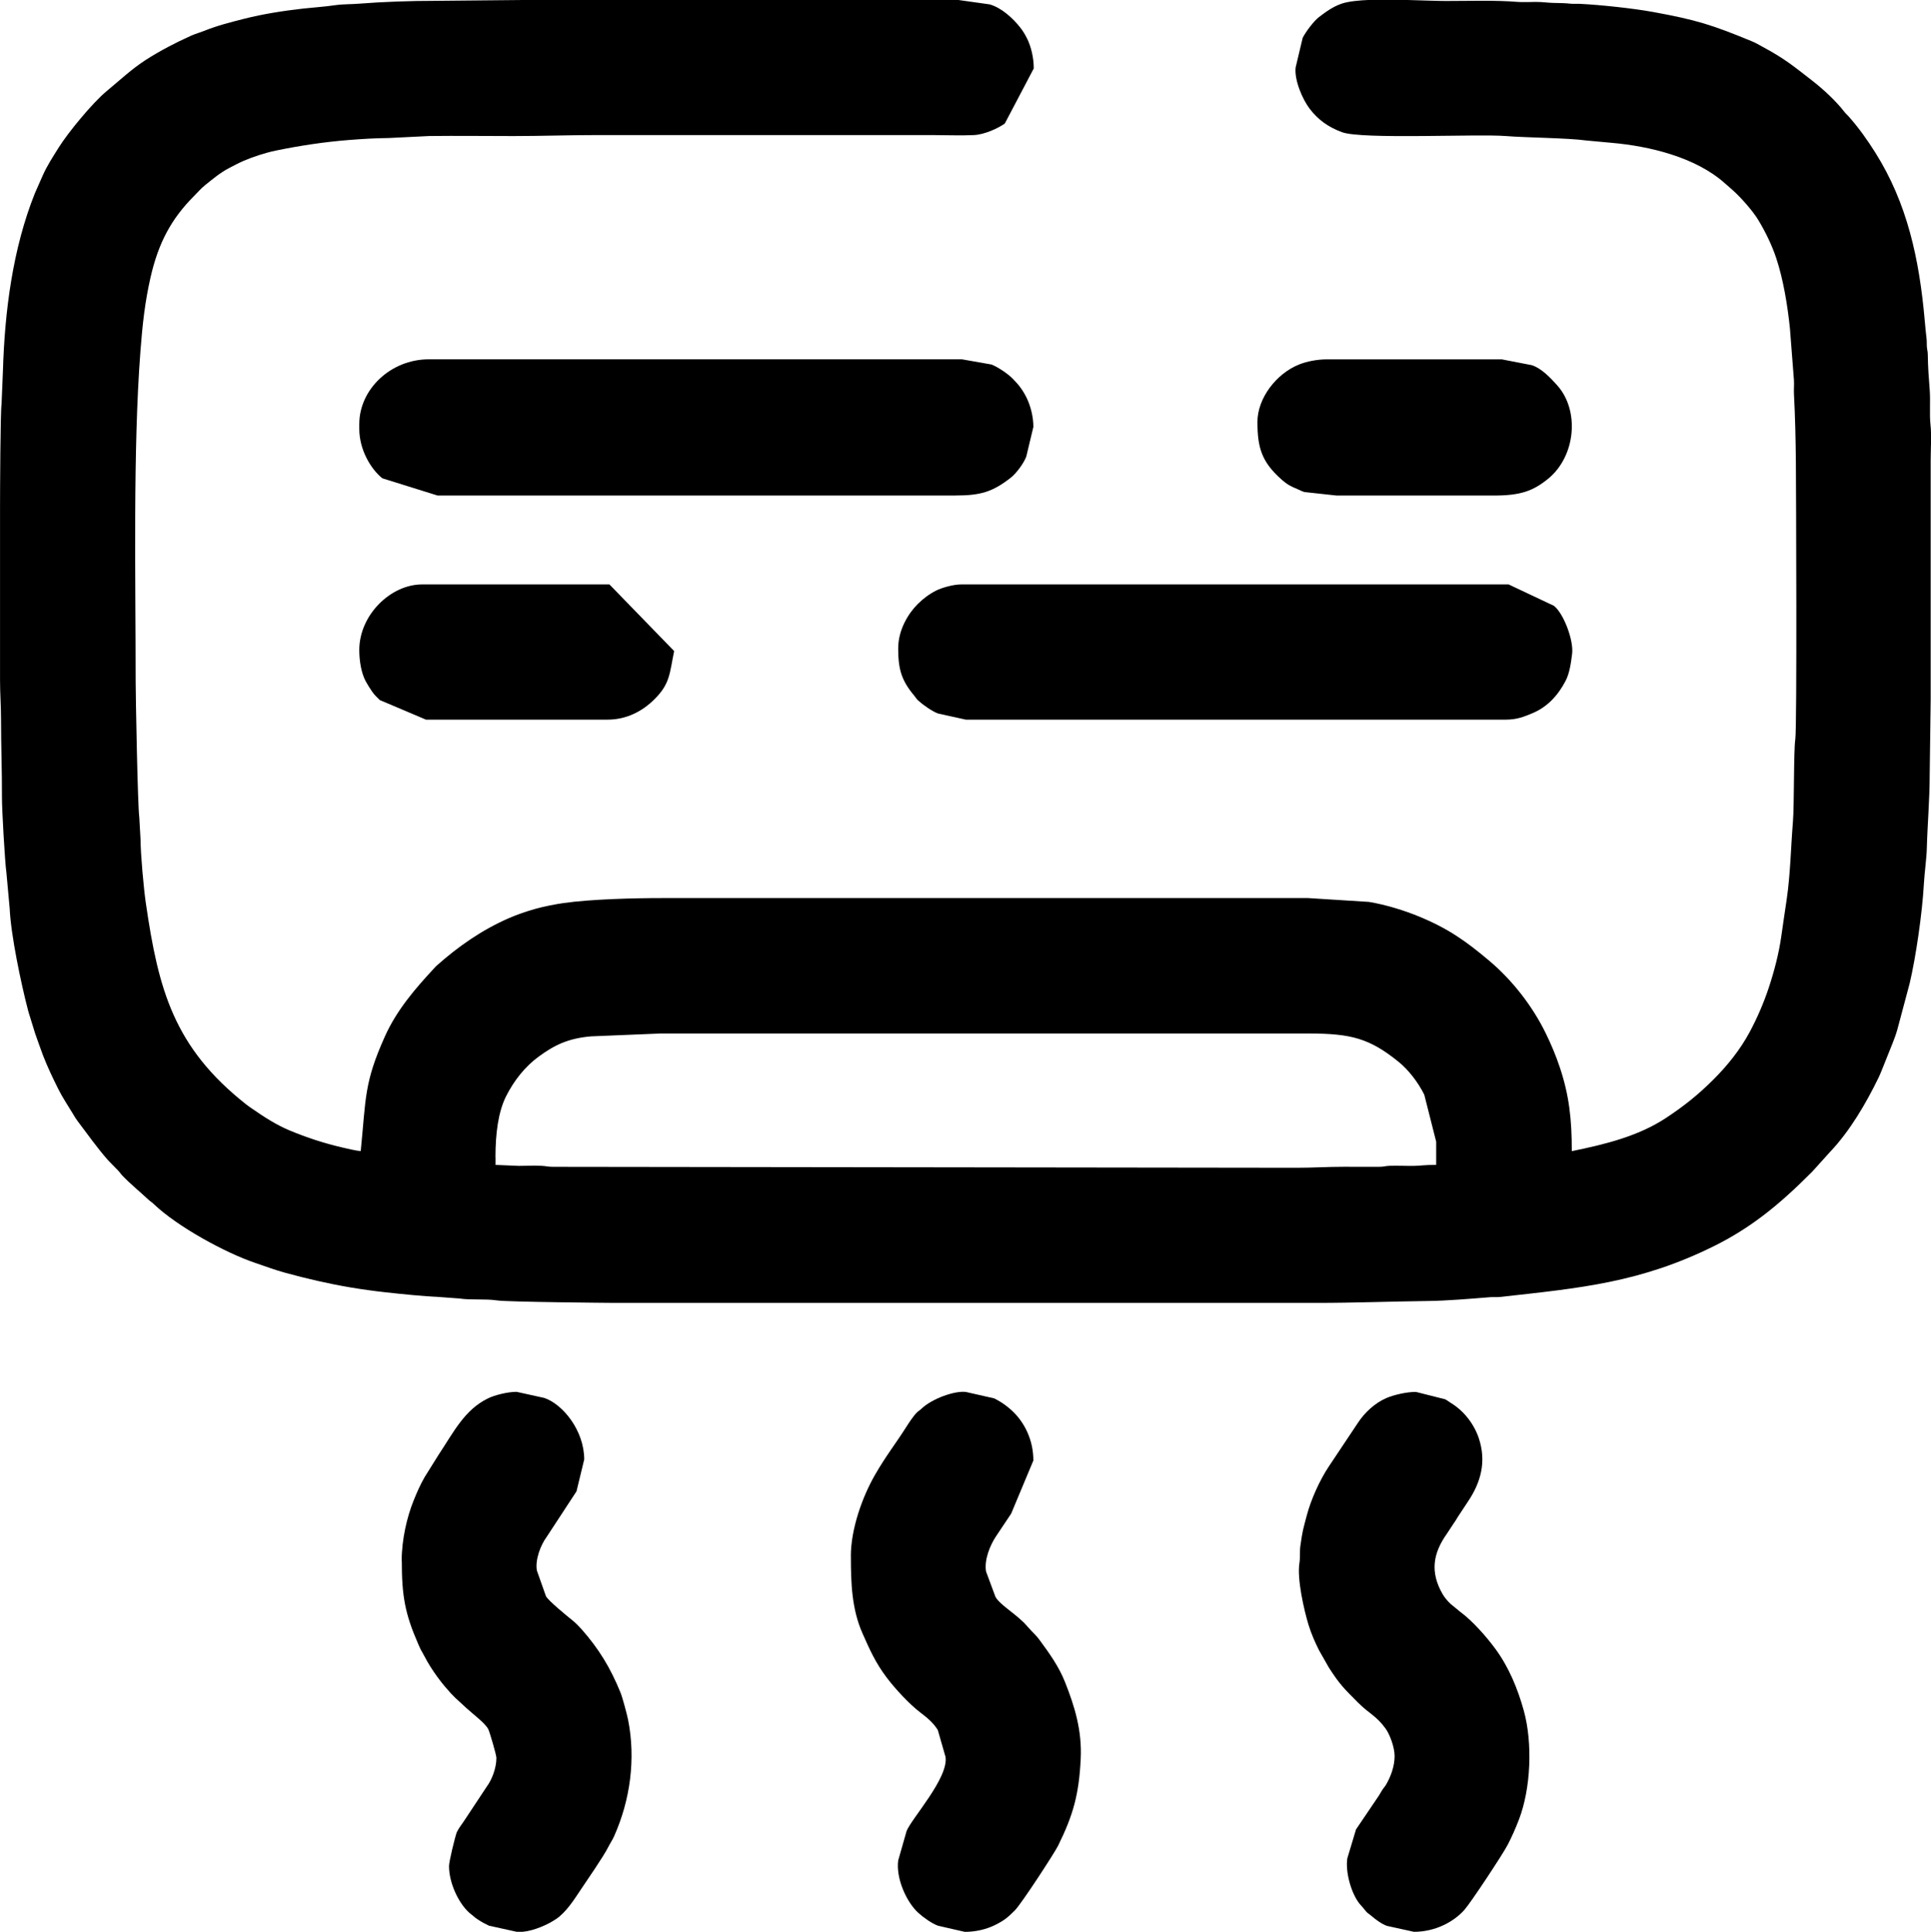
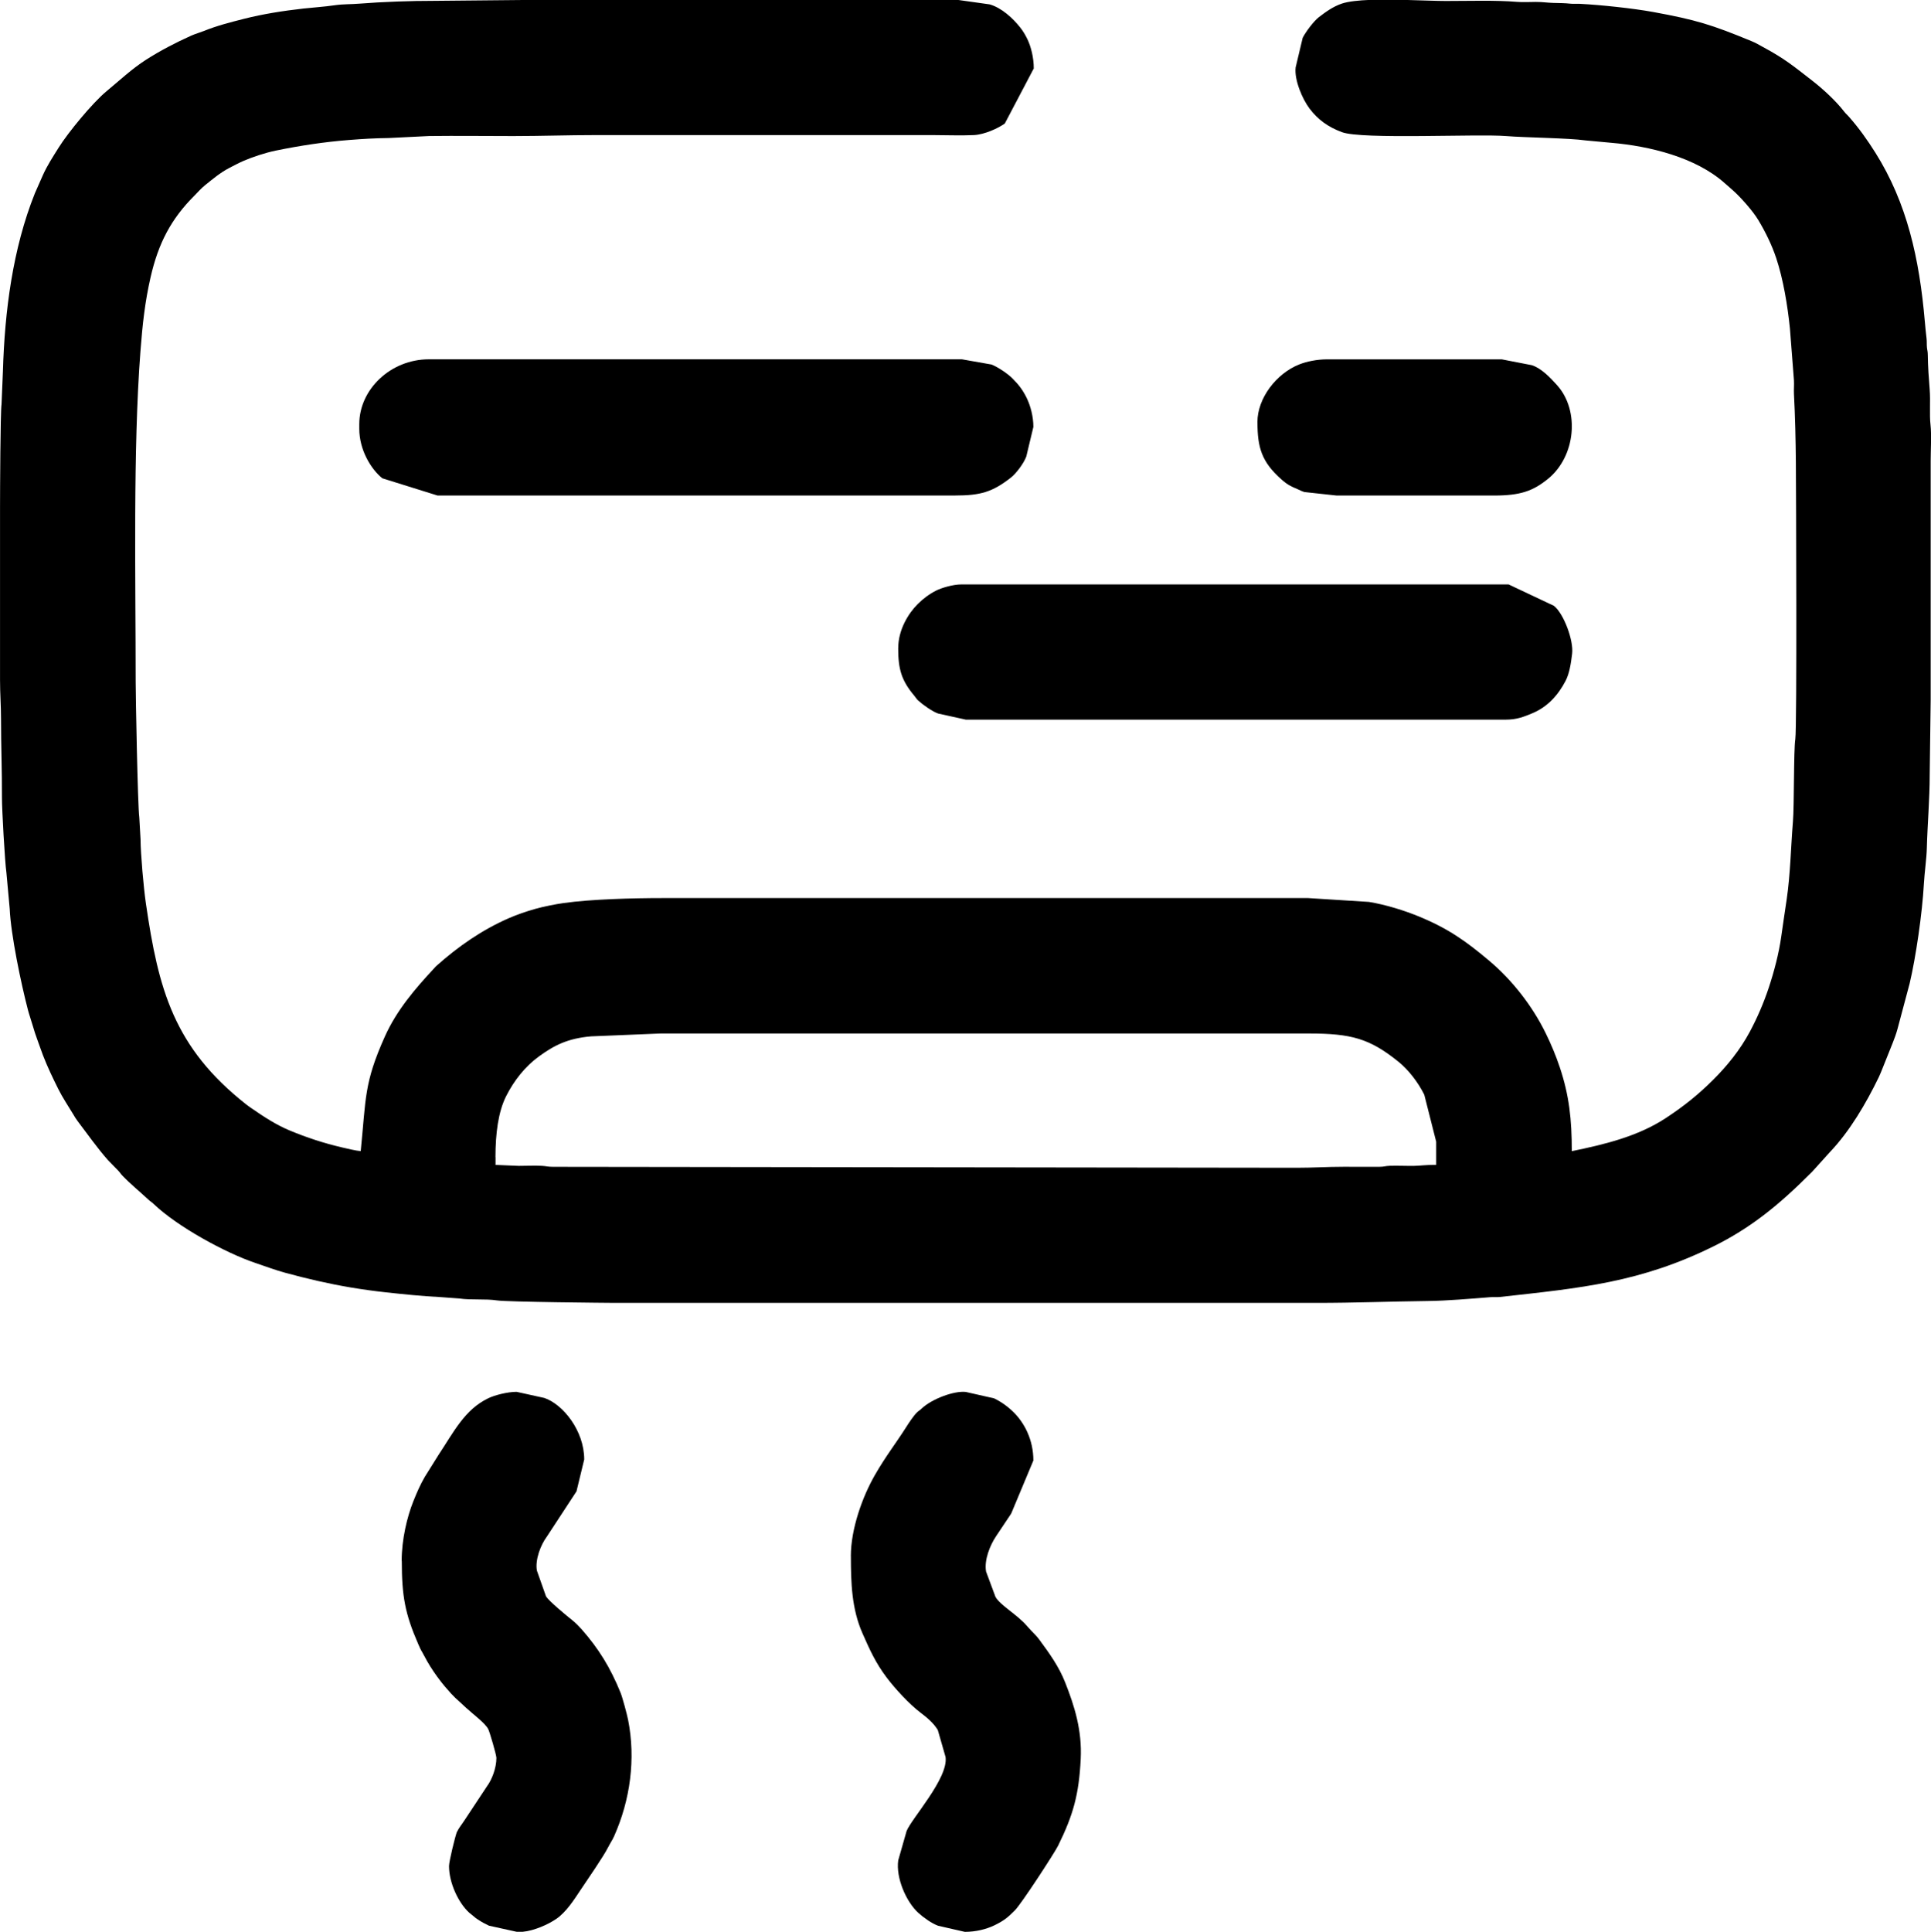
<svg xmlns="http://www.w3.org/2000/svg" xml:space="preserve" width="189.68mm" height="189.738mm" style="shape-rendering:geometricPrecision; text-rendering:geometricPrecision; image-rendering:optimizeQuality; fill-rule:evenodd; clip-rule:evenodd" viewBox="0 0 51.232 51.248">
  <defs>
    <style type="text/css">
   
    .fil0 {fill:black}
   
  </style>
  </defs>
  <g id="Ebene_x0020_1">
    <g id="_715462032">
      <path id="_261398832" class="fil0" d="M13.145 30.697c0,-0.621 0.073,-1.199 0.282,-1.615 0.209,-0.416 0.504,-0.789 0.868,-1.054 0.396,-0.289 0.76,-0.482 1.387,-0.535l1.846 -0.076 17.194 0c1.134,0 1.619,0.135 2.379,0.747 0.269,0.216 0.524,0.549 0.687,0.876l0.316 1.247 0 0.615c-0.31,0 -0.427,0.025 -0.588,0.027 -0.212,0.003 -0.431,-0.008 -0.642,-0.002 -0.129,0.004 -0.142,0.026 -0.28,0.027l-0.949 -0.001c-0.443,0 -0.797,0.026 -1.23,0.026l-19.731 -0.025c-0.149,0.001 -0.188,-0.02 -0.307,-0.026 -0.194,-0.01 -0.418,0.001 -0.616,0.001l-0.614 -0.026 0 -0.205zm23.211 -30.697l0.989 0c0.406,0.01 0.781,0.026 1.014,0.026 0.625,0 1.315,-0.024 1.898,0.024 0.144,0.012 0.337,0.002 0.486,0.001 0.19,-0 0.308,0.022 0.46,0.026 0.184,0.005 0.313,0.004 0.466,0.021 0.084,0.009 0.169,-0.001 0.253,0.004 0.549,0.028 1.399,0.118 1.937,0.216 1.145,0.209 1.56,0.34 2.61,0.773 0.145,0.06 0.181,0.09 0.305,0.156 0.583,0.313 0.82,0.515 1.309,0.894 0.291,0.226 0.628,0.538 0.846,0.82 0.048,0.062 0.075,0.078 0.123,0.133 0.265,0.299 0.493,0.62 0.706,0.959 0.837,1.331 1.165,2.796 1.311,4.48 0.012,0.137 0.029,0.322 0.045,0.442 0.011,0.086 0.002,0.161 0.011,0.245 0.008,0.079 0.022,0.095 0.023,0.208 0.002,0.278 0.027,0.634 0.049,0.899 0.026,0.313 -0.01,0.656 0.023,0.95 0.029,0.255 0.004,0.672 0.004,0.944l0 6.329 -0.026 1.999c0,0.657 -0.059,1.308 -0.076,1.948 -0.007,0.278 -0.062,0.651 -0.078,0.947 -0.044,0.788 -0.214,1.952 -0.378,2.645l-0.324 1.214c-0.038,0.136 -0.076,0.238 -0.125,0.362l-0.293 0.732c-0.026,0.061 -0.049,0.121 -0.077,0.179 -0.336,0.694 -0.771,1.435 -1.295,1.985l-0.474 0.525c-0.423,0.423 -0.85,0.823 -1.328,1.183 -0.393,0.296 -0.806,0.554 -1.249,0.775 -1.968,0.982 -3.559,1.125 -5.709,1.363 -0.083,0.009 -0.168,-0.001 -0.251,0.005 -0.526,0.042 -1.152,0.096 -1.666,0.102 -1,0.012 -1.94,0.05 -2.948,0.05l-18.603 0c-0.202,-0.001 -2.862,-0.024 -3.137,-0.066 -0.307,-0.047 -0.688,-0.004 -0.999,-0.051l-0.502 -0.037c-0.49,-0.025 -0.979,-0.075 -1.461,-0.128 -0.296,-0.032 -0.632,-0.079 -0.923,-0.128 -0.599,-0.101 -1.169,-0.235 -1.737,-0.39 -0.271,-0.074 -0.515,-0.167 -0.79,-0.26 -0.793,-0.267 -2.064,-0.96 -2.693,-1.56 -0.063,-0.061 -0.093,-0.07 -0.154,-0.128 -0.223,-0.208 -0.462,-0.401 -0.679,-0.627 -0.056,-0.058 -0.065,-0.085 -0.117,-0.139l-0.266 -0.272c-0.29,-0.329 -0.541,-0.687 -0.807,-1.038 -0.05,-0.066 -0.071,-0.104 -0.111,-0.171 -0.132,-0.221 -0.285,-0.445 -0.4,-0.676 -0.144,-0.289 -0.29,-0.592 -0.408,-0.899 -0.055,-0.144 -0.091,-0.257 -0.143,-0.395 -0.049,-0.133 -0.087,-0.245 -0.133,-0.405 -0.042,-0.147 -0.084,-0.258 -0.12,-0.393 -0.187,-0.714 -0.457,-2.01 -0.486,-2.691l-0.088 -0.963c-0.041,-0.281 -0.119,-1.686 -0.118,-1.983 0.003,-0.709 -0.025,-1.372 -0.025,-2.102 0,-0.348 -0.026,-0.652 -0.026,-1.025l0 -4.561 0 -0.019c0,-0.419 0.009,-2.526 0.04,-2.734l0.037 -0.885c0.046,-1.576 0.259,-3.243 0.848,-4.712l0.212 -0.48c0.116,-0.259 0.271,-0.495 0.42,-0.733 0.245,-0.392 0.893,-1.183 1.272,-1.496 0.341,-0.282 0.666,-0.589 1.041,-0.83 0.374,-0.24 0.797,-0.46 1.203,-0.642 0.101,-0.045 0.236,-0.084 0.337,-0.124 0.34,-0.138 0.7,-0.23 1.062,-0.322 0.513,-0.13 1.044,-0.212 1.573,-0.272 0.269,-0.03 0.554,-0.047 0.835,-0.088 0.228,-0.033 0.435,-0.024 0.65,-0.042 0.61,-0.049 1.385,-0.076 2,-0.075l2.742 -0.026 0.029 0 0.029 0 0.029 0 0.029 0 0.029 0 0.029 0 0.029 0 0.029 0 0.029 0 0.029 0 0.029 0 0.029 0 0.029 0 0.029 0 0.029 0 0.029 0 0.029 0 0.029 0 0.029 0 0.029 0 0.029 0 0.029 0 0.029 0 0.029 0 0.029 0 0.029 0 0.029 0 0.029 0 0.029 0 0.029 0 0.029 0 0.029 0 0.029 0 0.029 0 0.029 0 0.029 0 0.029 0 0.029 0 0.029 0 0.029 0 0.029 0 0.029 0 0.029 0 0.029 0 0.029 0 0.029 0 0.029 0 0.029 0 0.029 0 0.029 0 0.029 0 0.029 0 0.029 0 0.029 0 0.029 0 0.029 0 0.029 0 0.029 0 0.029 0 0.029 0 0.029 0 0.029 0 0.029 0 0.029 0 9.276 0 0.853 0.12c0.317,0.089 0.621,0.37 0.816,0.619 0.071,0.09 0.13,0.19 0.185,0.302 0.097,0.202 0.17,0.491 0.17,0.778l-0.768 1.461c-0.171,0.124 -0.538,0.294 -0.82,0.307 -0.349,0.017 -0.747,-0 -1.102,-0l-8.917 0c-0.766,0 -1.45,0.026 -2.204,0.026 -0.741,0 -1.49,-0.01 -2.23,-0.001l-1.074 0.053c-0.368,0.004 -0.693,0.024 -1.05,0.052 -0.653,0.051 -1.305,0.15 -1.947,0.282 -0.277,0.057 -0.609,0.167 -0.855,0.273 -0.129,0.056 -0.258,0.125 -0.377,0.187 -0.24,0.124 -0.434,0.29 -0.644,0.458 -0.095,0.076 -0.194,0.188 -0.284,0.279 -0.614,0.614 -0.954,1.255 -1.162,2.169 -0.147,0.645 -0.212,1.226 -0.268,1.961 -0.199,2.611 -0.126,6.026 -0.126,8.765 0,0.357 0.053,3.283 0.096,3.594l0.033 0.581c0.003,0.402 0.082,1.293 0.142,1.703 0.333,2.291 0.743,3.822 2.661,5.333 0.068,0.053 0.108,0.079 0.179,0.128 0.301,0.208 0.623,0.417 0.974,0.563 0.46,0.191 0.905,0.337 1.394,0.451 0.119,0.028 0.364,0.087 0.492,0.097 0.142,-1.406 0.083,-1.8 0.643,-3.046 0.312,-0.693 0.801,-1.265 1.313,-1.813 0.03,-0.032 0.013,-0.019 0.05,-0.053 0.577,-0.516 1.218,-0.962 1.932,-1.271 0.214,-0.093 0.446,-0.172 0.682,-0.24 0.213,-0.061 0.548,-0.128 0.764,-0.158 0.725,-0.103 1.849,-0.132 2.61,-0.132l17.142 0 1.615 0.102c0.457,0.076 0.944,0.23 1.329,0.388 0.78,0.321 1.252,0.66 1.856,1.168 0.617,0.519 1.151,1.205 1.505,1.929 0.145,0.297 0.268,0.589 0.374,0.907 0.248,0.744 0.317,1.373 0.317,2.22 0.863,-0.177 1.756,-0.39 2.501,-0.882 0.47,-0.31 0.84,-0.604 1.247,-1.008 0.38,-0.378 0.722,-0.804 0.976,-1.279 0.201,-0.377 0.365,-0.758 0.501,-1.165 0.142,-0.428 0.269,-0.909 0.332,-1.359 0.047,-0.336 0.093,-0.638 0.144,-0.984 0.1,-0.685 0.11,-1.379 0.166,-2.063 0.036,-0.437 0.017,-1.886 0.063,-2.191 0.047,-0.312 0.02,-6.69 0.015,-7.339 -0.005,-0.59 -0.02,-1.239 -0.051,-1.819 -0.006,-0.116 0.007,-0.243 0,-0.359l-0.107 -1.38c-0.063,-0.612 -0.177,-1.303 -0.364,-1.865 -0.118,-0.353 -0.288,-0.698 -0.476,-1.01 -0.142,-0.237 -0.466,-0.604 -0.687,-0.799l-0.205 -0.179c-0.768,-0.685 -1.992,-0.982 -3.005,-1.069l-0.68 -0.063c-0.441,-0.064 -1.614,-0.075 -2.113,-0.116 -0.75,-0.062 -3.824,0.095 -4.355,-0.103 -0.369,-0.137 -0.637,-0.332 -0.86,-0.626 -0.186,-0.245 -0.408,-0.757 -0.369,-1.091l0.187 -0.786c0.081,-0.161 0.297,-0.446 0.427,-0.546 0.187,-0.143 0.379,-0.284 0.612,-0.362 0.172,-0.058 0.449,-0.087 0.768,-0.099z" />
      <path id="_715461096" class="fil0" d="M9.532 11.249l0 0.128c0,0.551 0.304,1.064 0.611,1.311l1.464 0.457 13.734 0c0.672,0 0.99,-0.093 1.476,-0.472 0.146,-0.114 0.349,-0.388 0.412,-0.562l0.188 -0.786c0,-0.277 -0.077,-0.556 -0.17,-0.752 -0.108,-0.226 -0.221,-0.37 -0.387,-0.536 -0.124,-0.124 -0.377,-0.296 -0.555,-0.367l-0.784 -0.138 -14.144 0c-1.013,0 -1.845,0.798 -1.845,1.717z" />
      <path id="_715461240" class="fil0" d="M23.83 17.194c0,0.557 0.086,0.857 0.428,1.264 0.042,0.05 0.056,0.083 0.104,0.127 0.12,0.11 0.377,0.292 0.528,0.344l0.735 0.162 14.324 0c0.301,0 0.484,-0.078 0.703,-0.168 0.402,-0.166 0.685,-0.477 0.884,-0.858 0.104,-0.199 0.143,-0.461 0.175,-0.724 0.043,-0.357 -0.227,-1.071 -0.484,-1.27l-1.201 -0.567 -14.529 0c-0.207,0 -0.513,0.089 -0.658,0.162 -0.181,0.091 -0.349,0.217 -0.489,0.357 -0.25,0.249 -0.519,0.682 -0.519,1.173z" />
-       <path id="_715461672" class="fil0" d="M37.001 46.584c0,0.287 -0.112,0.561 -0.222,0.752 -0.041,0.07 -0.05,0.067 -0.096,0.134 -0.043,0.063 -0.057,0.099 -0.096,0.16l-0.61 0.902 -0.231 0.768c-0.055,0.374 0.109,0.938 0.329,1.209 0.037,0.046 0.056,0.058 0.096,0.109 0.139,0.178 0.09,0.099 0.222,0.214 0.103,0.09 0.283,0.22 0.407,0.259l0.714 0.157c0.576,0 1.065,-0.273 1.339,-0.583 0.174,-0.197 1.018,-1.474 1.147,-1.723 0.111,-0.212 0.208,-0.434 0.3,-0.673 0.315,-0.818 0.367,-2.021 0.13,-2.883 -0.16,-0.582 -0.399,-1.162 -0.759,-1.649 -0.24,-0.325 -0.602,-0.736 -0.923,-0.973l-0.254 -0.208c-0.078,-0.071 -0.165,-0.172 -0.22,-0.267 -0.341,-0.591 -0.248,-1.09 0.111,-1.597l0.183 -0.278c0.043,-0.057 0.064,-0.097 0.1,-0.157l0.275 -0.417c0.349,-0.517 0.499,-1.068 0.291,-1.689 -0.126,-0.376 -0.398,-0.725 -0.736,-0.93 -0.062,-0.038 -0.093,-0.067 -0.156,-0.1l-0.777 -0.196c-0.254,0 -0.598,0.083 -0.784,0.164 -0.304,0.132 -0.574,0.383 -0.753,0.656l-0.769 1.153c-0.241,0.361 -0.476,0.877 -0.589,1.307 -0.102,0.389 -0.109,0.384 -0.169,0.805 -0.022,0.155 -0.001,0.307 -0.026,0.462 -0.065,0.412 0.12,1.232 0.242,1.632 0.072,0.234 0.172,0.462 0.277,0.672l0.26 0.458c0.292,0.454 0.403,0.558 0.767,0.924 0.319,0.32 0.485,0.348 0.739,0.696 0.109,0.15 0.241,0.489 0.241,0.733z" />
      <path id="_715461816" class="fil0" d="M10.66 41.408c0,0.929 0.084,1.4 0.435,2.204 0.1,0.23 0.066,0.135 0.155,0.306 0.107,0.206 0.22,0.384 0.354,0.568 0.062,0.084 0.122,0.164 0.191,0.245 0.282,0.331 0.285,0.305 0.575,0.578 0.153,0.143 0.513,0.411 0.586,0.567 0.038,0.081 0.214,0.677 0.214,0.759 0,0.277 -0.126,0.587 -0.249,0.751l-0.602 0.91c-0.08,0.123 -0.13,0.17 -0.201,0.312 -0.044,0.118 -0.205,0.772 -0.205,0.897 0,0.434 0.241,0.967 0.534,1.234 0.035,0.032 0.069,0.053 0.113,0.092 0.054,0.049 0.068,0.057 0.132,0.099 0.103,0.068 0.167,0.099 0.28,0.155l0.735 0.162 0.161 0c0.301,-0.027 0.669,-0.191 0.885,-0.338 0.266,-0.179 0.478,-0.513 0.645,-0.764 0.176,-0.264 0.611,-0.891 0.734,-1.136 0.057,-0.113 0.111,-0.185 0.162,-0.299 0.428,-0.961 0.576,-2.051 0.37,-3.086 -0.028,-0.142 -0.148,-0.592 -0.201,-0.722 -0.267,-0.657 -0.575,-1.162 -1.034,-1.682 -0.058,-0.066 -0.167,-0.175 -0.233,-0.228 -0.158,-0.126 -0.644,-0.524 -0.711,-0.647l-0.241 -0.681c-0.05,-0.289 0.102,-0.681 0.26,-0.893l0.791 -1.208 0.205 -0.846c0,-0.77 -0.57,-1.467 -1.059,-1.632l-0.735 -0.162c-0.242,0 -0.581,0.088 -0.752,0.17 -0.629,0.302 -0.916,0.896 -1.328,1.516l-0.355 0.568c-0.123,0.212 -0.208,0.409 -0.303,0.645 -0.166,0.413 -0.311,1.014 -0.311,1.585z" />
      <path id="_715462104" class="fil0" d="M22.575 41.28c0,0.717 0.022,1.402 0.308,2.05 0.196,0.445 0.349,0.785 0.644,1.176 0.215,0.286 0.598,0.703 0.893,0.926 0.174,0.132 0.345,0.273 0.461,0.462l0.206 0.717c0.079,0.561 -0.904,1.632 -1.034,1.964l-0.222 0.778c-0.065,0.464 0.211,1.097 0.531,1.39 0.134,0.123 0.358,0.283 0.527,0.344l0.709 0.162c0.295,0 0.568,-0.07 0.778,-0.17 0.254,-0.122 0.364,-0.212 0.549,-0.399 0.178,-0.179 1.06,-1.536 1.15,-1.72 0.399,-0.813 0.551,-1.35 0.598,-2.298 0.038,-0.764 -0.167,-1.407 -0.41,-2.024 -0.169,-0.429 -0.415,-0.769 -0.684,-1.135 -0.082,-0.112 -0.129,-0.147 -0.218,-0.243 -0.021,-0.022 -0.03,-0.034 -0.049,-0.054 -0.004,-0.004 -0.009,-0.009 -0.012,-0.013l-0.049 -0.054c-0.262,-0.309 -0.707,-0.545 -0.839,-0.775l-0.25 -0.673c-0.055,-0.306 0.106,-0.7 0.266,-0.938 0.14,-0.208 0.266,-0.398 0.4,-0.599l0.589 -1.409c0,-0.551 -0.239,-0.996 -0.519,-1.275 -0.149,-0.149 -0.322,-0.275 -0.523,-0.374l-0.752 -0.17c-0.31,-0.035 -0.904,0.186 -1.172,0.442 -0.052,0.05 -0.083,0.062 -0.126,0.105 -0.096,0.095 -0.219,0.285 -0.292,0.4 -0.276,0.434 -0.533,0.756 -0.82,1.256 -0.333,0.578 -0.639,1.434 -0.639,2.154z" />
      <path id="_715461600" class="fil0" d="M33.362 11.198c0,0.681 0.115,1.057 0.634,1.518 0.157,0.14 0.253,0.187 0.431,0.261 0.079,0.033 0.094,0.049 0.181,0.076l0.855 0.093 4.177 0c0.701,0 1.035,-0.122 1.429,-0.441 0.74,-0.599 0.847,-1.816 0.243,-2.486 -0.171,-0.19 -0.413,-0.45 -0.673,-0.532l-0.795 -0.154 -4.638 0c-0.264,0 -0.541,0.057 -0.736,0.135 -0.608,0.242 -1.109,0.895 -1.109,1.531z" />
-       <path id="_715461648" class="fil0" d="M9.532 17.245c0,0.281 0.052,0.609 0.171,0.829 0.051,0.094 0.109,0.183 0.167,0.269 0.068,0.1 0.123,0.144 0.207,0.229l1.224 0.519 4.817 0c0.504,0 0.926,-0.221 1.249,-0.544 0.414,-0.414 0.396,-0.68 0.519,-1.275l-1.717 -1.768 -4.971 0c-0.834,0 -1.666,0.81 -1.666,1.742z" />
    </g>
  </g>
</svg>